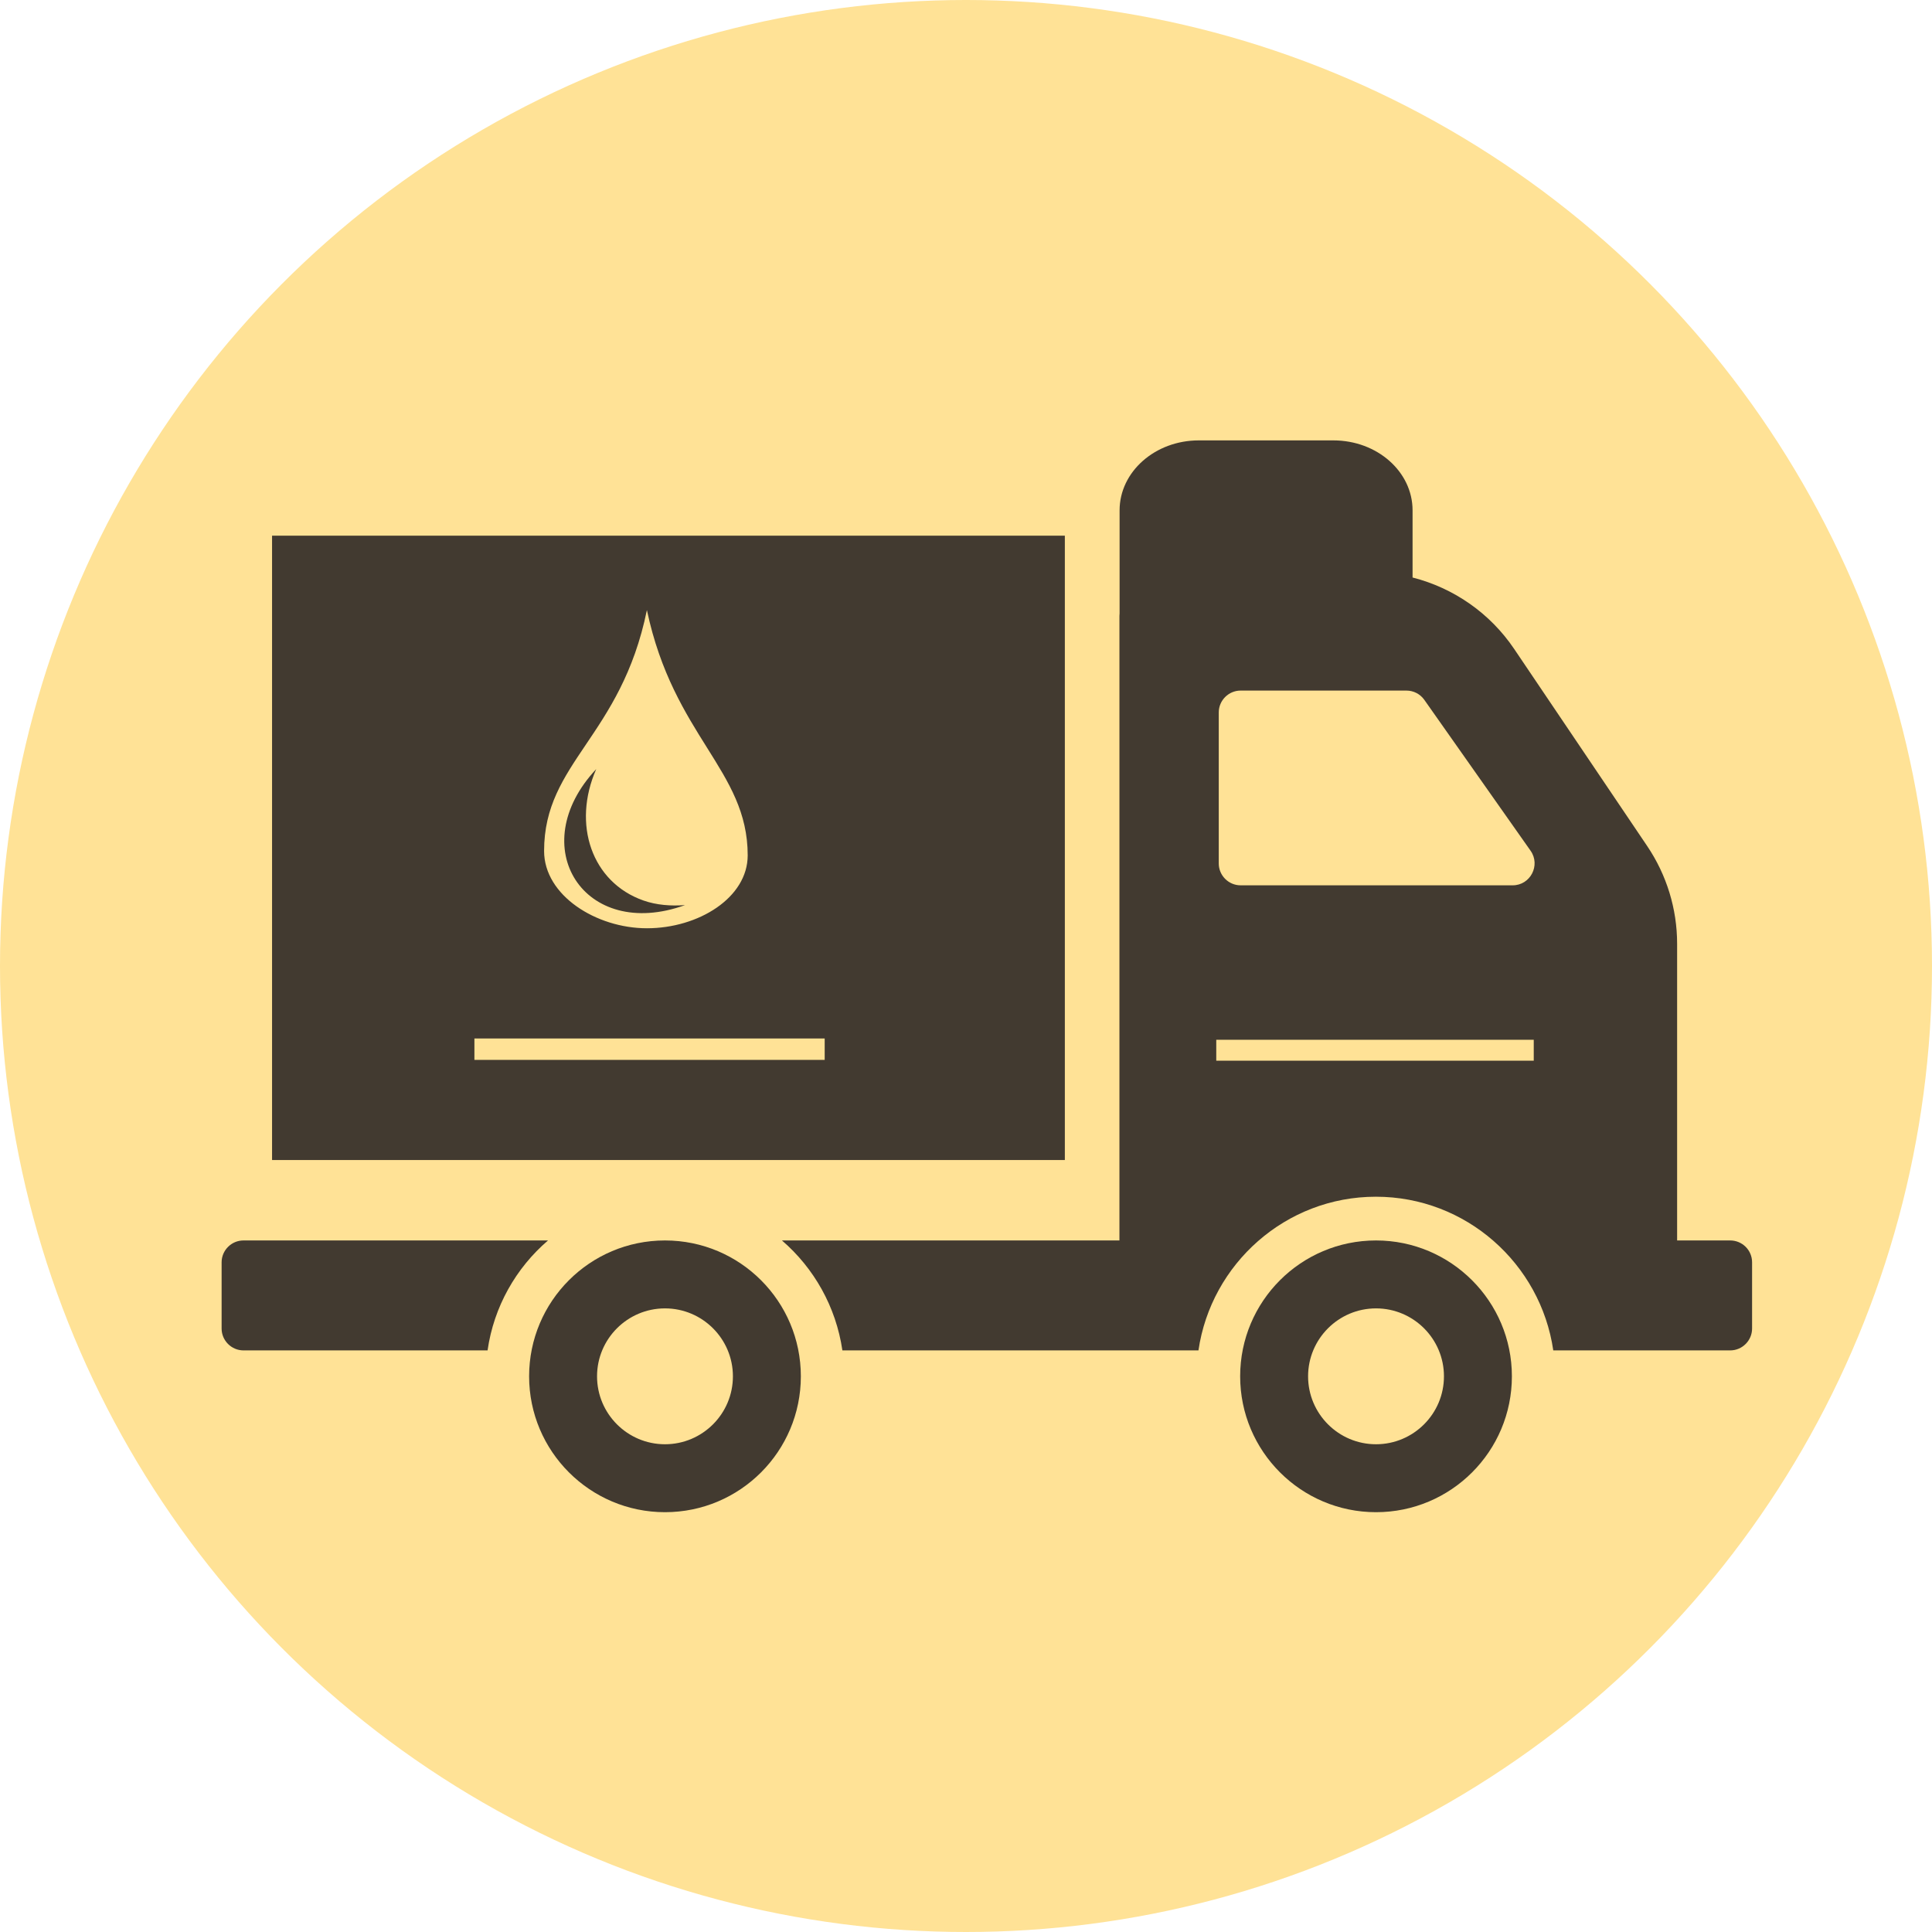
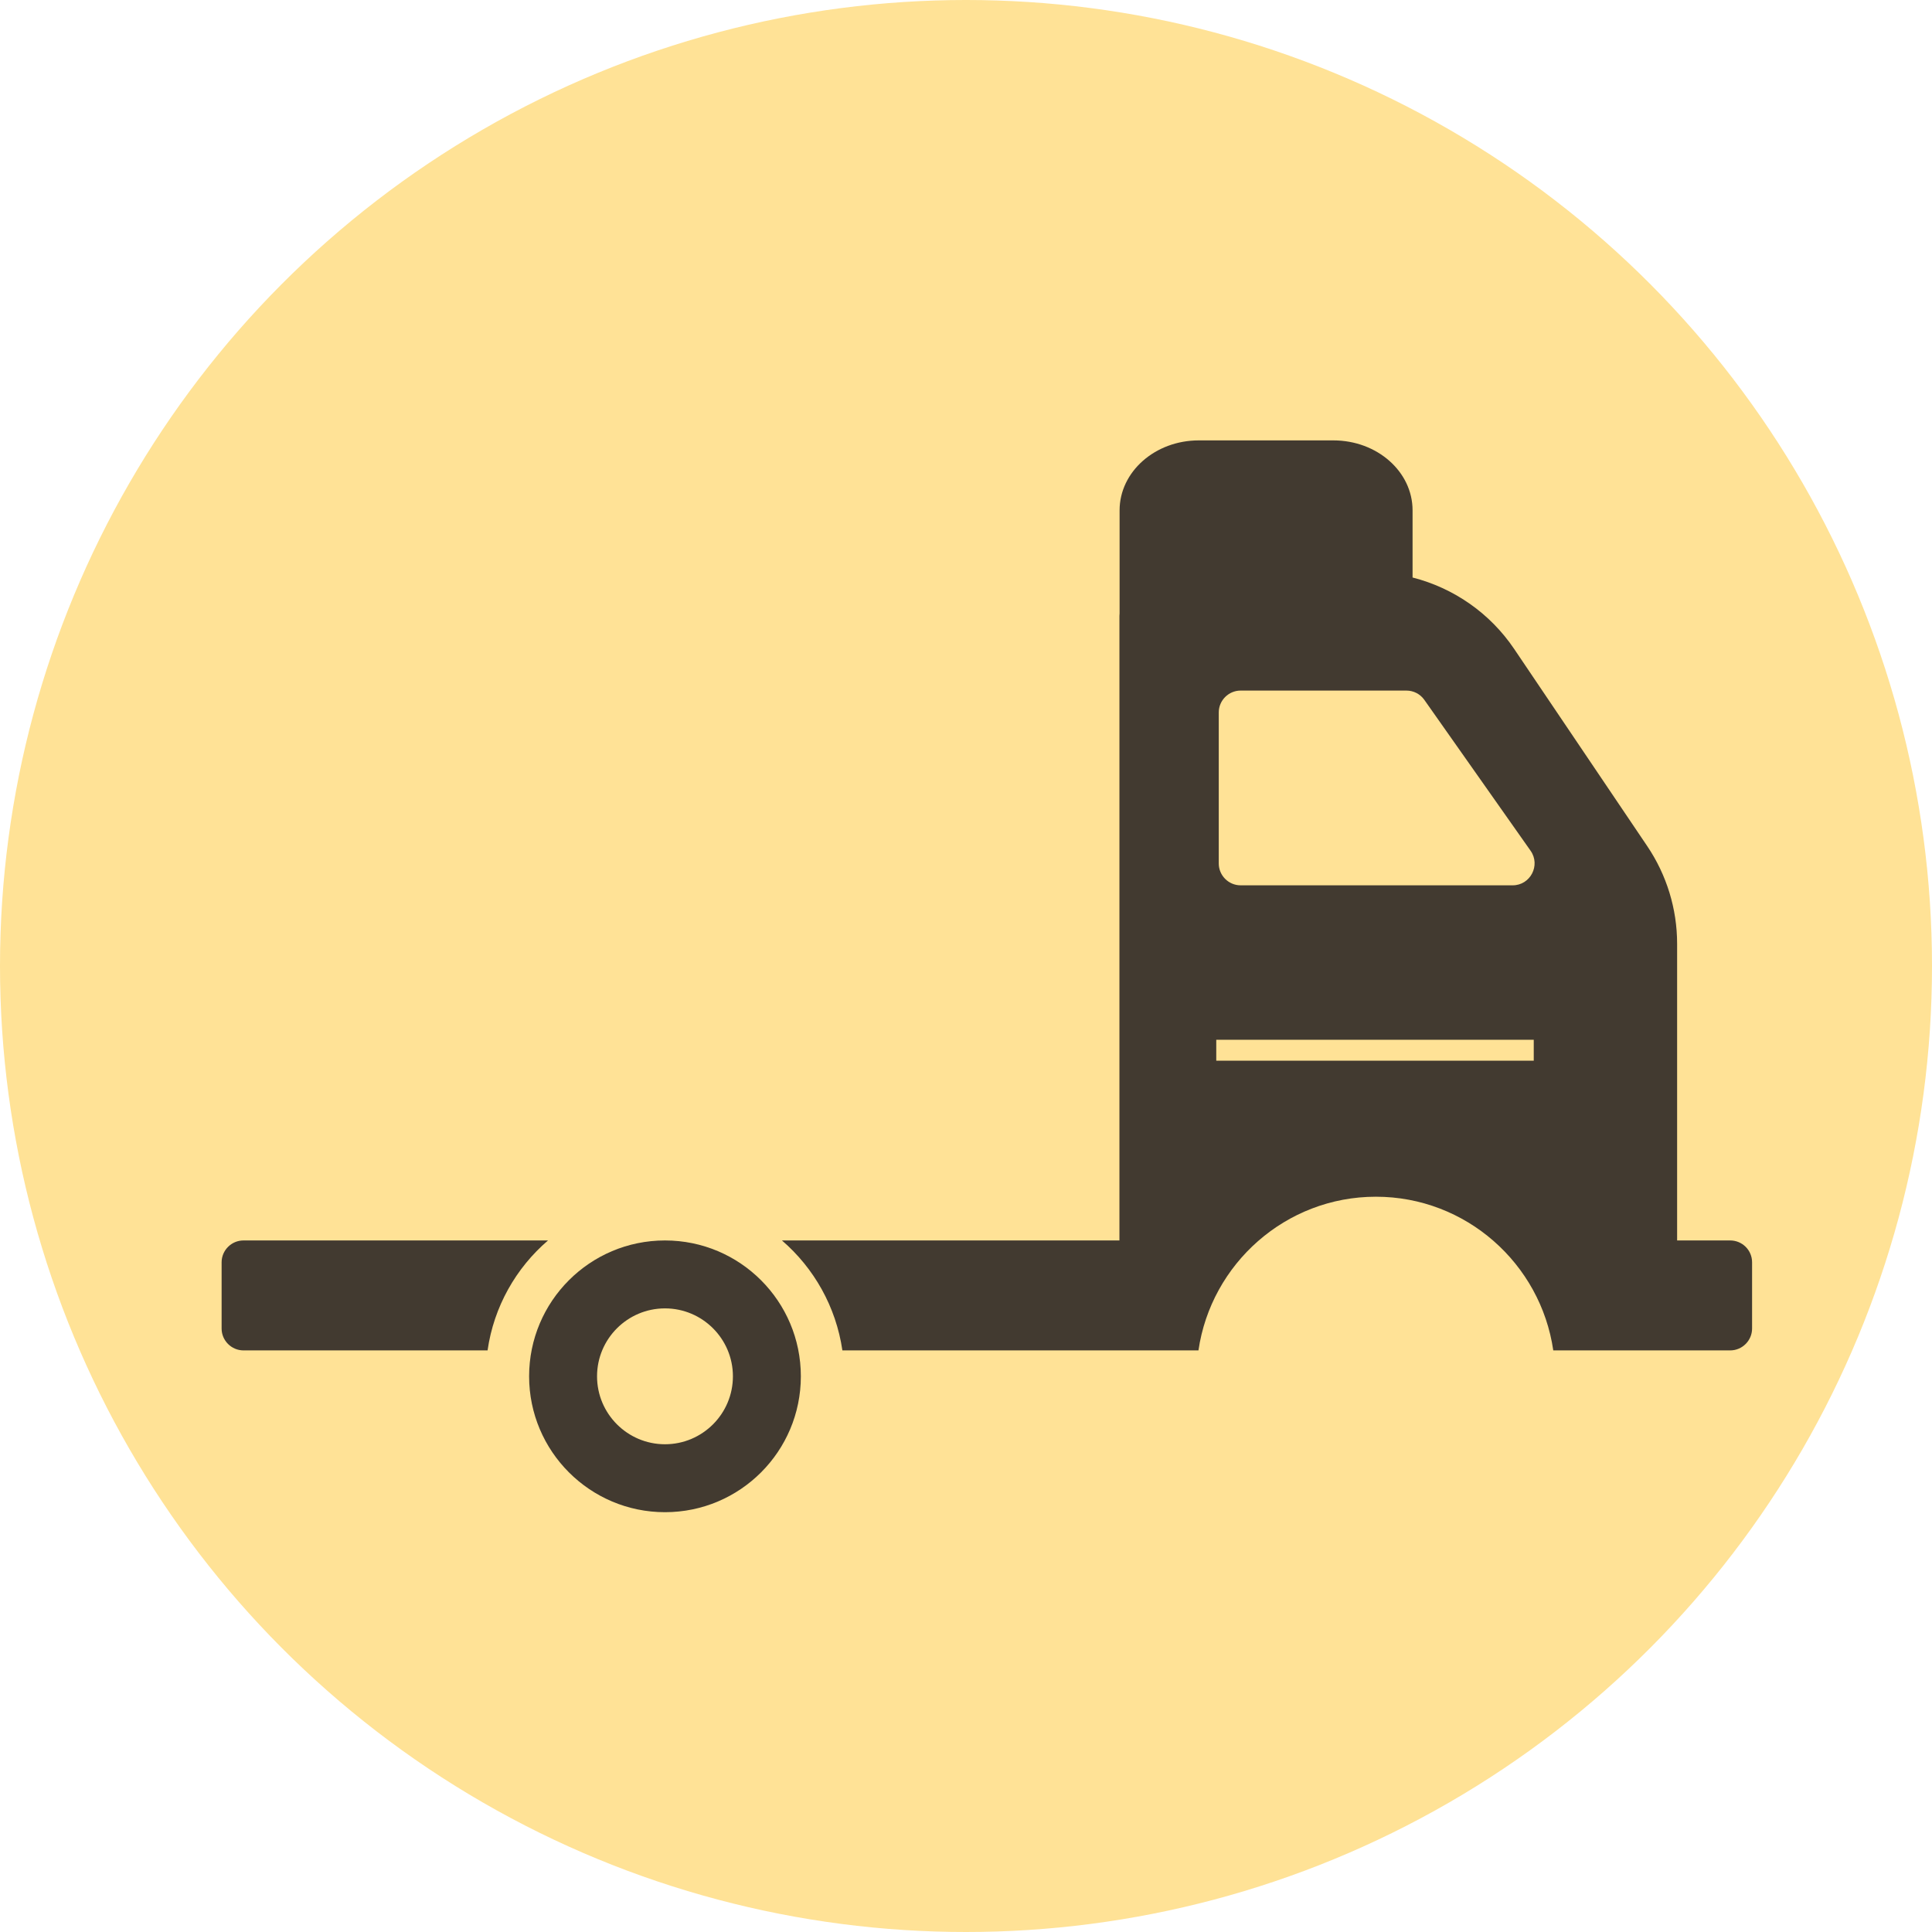
<svg xmlns="http://www.w3.org/2000/svg" xmlns:ns1="http://sodipodi.sourceforge.net/DTD/sodipodi-0.dtd" xmlns:ns2="http://www.inkscape.org/namespaces/inkscape" version="1.1" x="0px" y="0px" viewBox="0 0 480 480" enable-background="new 0 0 1000 1000" xml:space="preserve" id="svg2448" ns1:docname="sameday.svg" width="480" height="480" ns2:version="1.0 (4035a4f, 2020-05-01)">
  <defs id="defs2452" />
  <ns1:namedview ns2:document-rotation="0" pagecolor="#ffffff" bordercolor="#666666" borderopacity="1" objecttolerance="10" gridtolerance="10" guidetolerance="10" ns2:pageopacity="0" ns2:pageshadow="2" ns2:window-width="1536" ns2:window-height="744" id="namedview2450" showgrid="false" ns2:zoom="0.78952529" ns2:cx="154.34195" ns2:cy="332.78162" ns2:window-x="103" ns2:window-y="25" ns2:window-maximized="0" ns2:current-layer="svg2448" />
  <circle r="240" cy="240" cx="240" id="path2058" style="fill:#ffe296;fill-opacity:1;stroke:none;stroke-width:1.423;stroke-opacity:1" />
  <g transform="matrix(0.388,0,0,0.388,51.179,48.072)" id="g5454">
    <g id="g5422">
      <g id="_x35_0_68_">
        <g id="g5419">
          <path style="fill:#423a30;fill-opacity:1" d="m 293.9,670.4 c -48.1,0 -87,39 -87,87 0,48 39,87 87,87 48.1,0 87,-39 87,-87 0,-48 -38.9,-87 -87,-87 z m 0,130.5 c -24,0 -43.5,-19.5 -43.5,-43.5 0,-24 19.5,-43.5 43.5,-43.5 24,0 43.5,19.5 43.5,43.5 0,24 -19.5,43.5 -43.5,43.5 z" id="path5409" />
          <path style="fill:#423a30;fill-opacity:1" d="M 219,670.4 H 24 c -7.7,0 -14,6.3 -14,14 v 42.4 c 0,7.7 6.3,14 14,14 h 156.3 c 4,-28 18.2,-52.8 38.7,-70.4 z" id="path5411" />
-           <path style="fill:#423a30;fill-opacity:1" d="m 749.2,670.4 c -48.1,0 -87,39 -87,87 0,48 39,87 87,87 48.1,0 87,-39 87,-87 0,-48 -39,-87 -87,-87 z m 0,130.5 c -24,0 -43.5,-19.5 -43.5,-43.5 0,-24 19.5,-43.5 43.5,-43.5 24,0 43.5,19.5 43.5,43.5 0,24 -19.5,43.5 -43.5,43.5 z" id="path5413" />
          <path style="fill:#423a30;fill-opacity:1" d="m 976,670.4 h -34 v -190 c 0,-22.3 -6.7,-44.1 -19.2,-62.6 L 837.7,291.7 c -15.5,-23 -38.8,-39.1 -65.1,-45.8 v -43 c 0,-24.8 -22.7,-44.8 -50.7,-44.8 h -86.2 c -28,0 -50.7,20.1 -50.7,44.8 v 64.3 c 0,0.6 0,1.1 0,1.7 0,0.5 -0.1,1 -0.1,1.5 v 400 H 368.8 c 20.5,17.7 34.6,42.4 38.7,70.4 h 228 c 8.1,-55.5 55.9,-98.4 113.6,-98.4 57.7,0 105.5,42.8 113.6,98.4 H 976 c 7.7,0 14,-6.3 14,-14 v -42.4 c 0,-7.8 -6.3,-14 -14,-14 z M 850.2,555.3 H 646.9 V 541.9 H 850.2 Z M 836.7,443 H 662.5 c -7.7,0 -14,-6.3 -14,-14 v -96.7 c 0,-7.7 6.3,-14 14,-14 h 106.2 c 4.5,0 8.8,2.2 11.4,5.9 l 68.1,96.7 c 6.5,9.3 -0.2,22.1 -11.5,22.1 z" id="path5417" />
        </g>
      </g>
    </g>
    <g id="g5424" />
    <g id="g5426" />
    <g id="g5428" />
    <g id="g5430" />
    <g id="g5432" />
    <g id="g5434" />
    <g id="g5436" />
    <g id="g5438" />
    <g id="g5440" />
    <g id="g5442" />
    <g id="g5444" />
    <g id="g5446" />
    <g id="g5448" />
    <g id="g5450" />
    <g id="g5452" />
  </g>
-   <rect style="fill:#423a30;fill-opacity:1;stroke-width:3.877" id="rect9263" width="196.965" height="155.117" x="67.593" y="133.088" />
  <g transform="matrix(0.216,0,0,0.182,103.73,144.226)" class="" id="g9267">
-     <path style="fill:#ffe296;fill-opacity:1" d="M 263.844,40.344 C 234.1,213.202 145.594,248.03 145.594,369.22 c 0,60.804 60.106,105.5 118.25,105.5 59.45,0 115.937,-41.803 115.937,-99.533 0,-116.332 -85.2,-162.312 -115.936,-334.843 z m -58.28,217.094 c -27.963,75.53 -5.105,154.567 54.25,179.375 15.185,6.348 31.724,7.714 47.905,6.28 C 191.585,492.88 121.883,363.277 205.561,257.437 Z" fill="#ffffff" fill-opacity="1" id="path9265" />
-   </g>
-   <rect style="fill:#ffe296;fill-opacity:1;stroke:#ffe296;stroke-width:2.571;stroke-miterlimit:4;stroke-dasharray:none;stroke-opacity:1" id="rect9290" width="84.453" height="2.748" x="119.152" y="259.293" />
+     </g>
</svg>